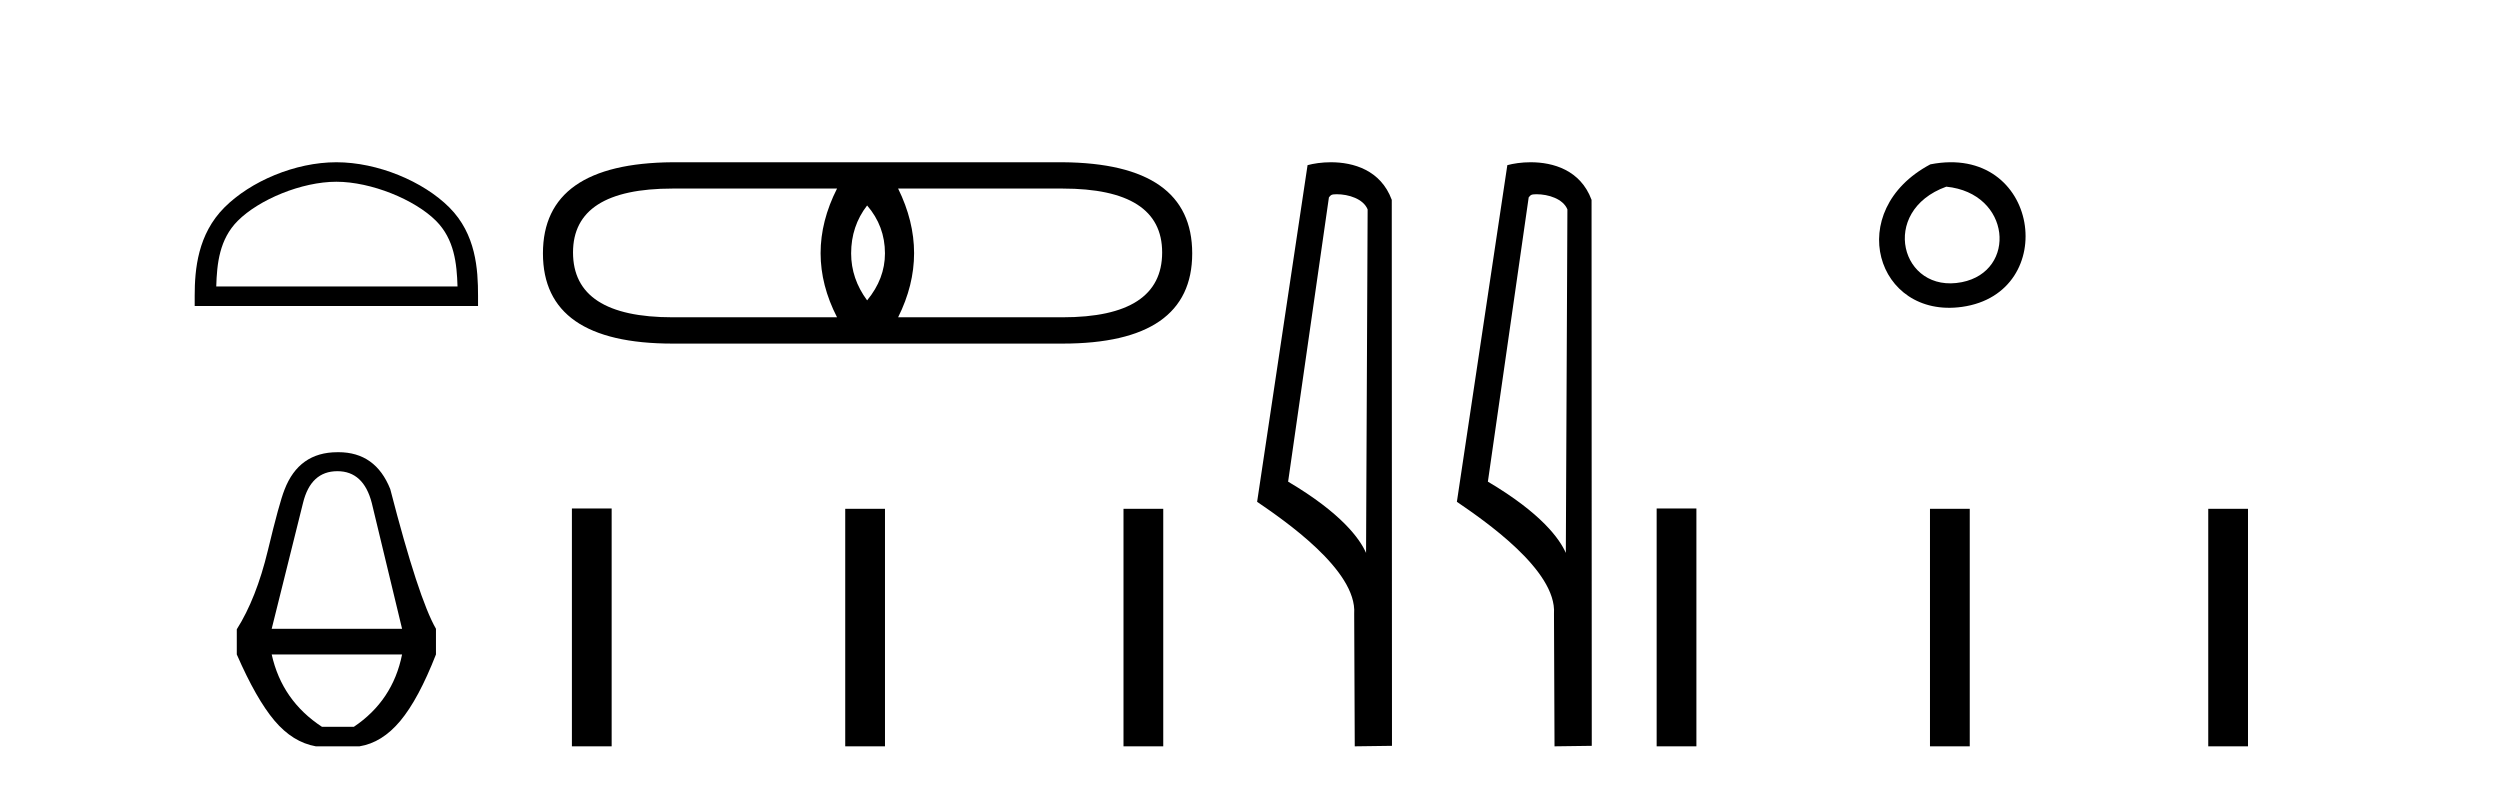
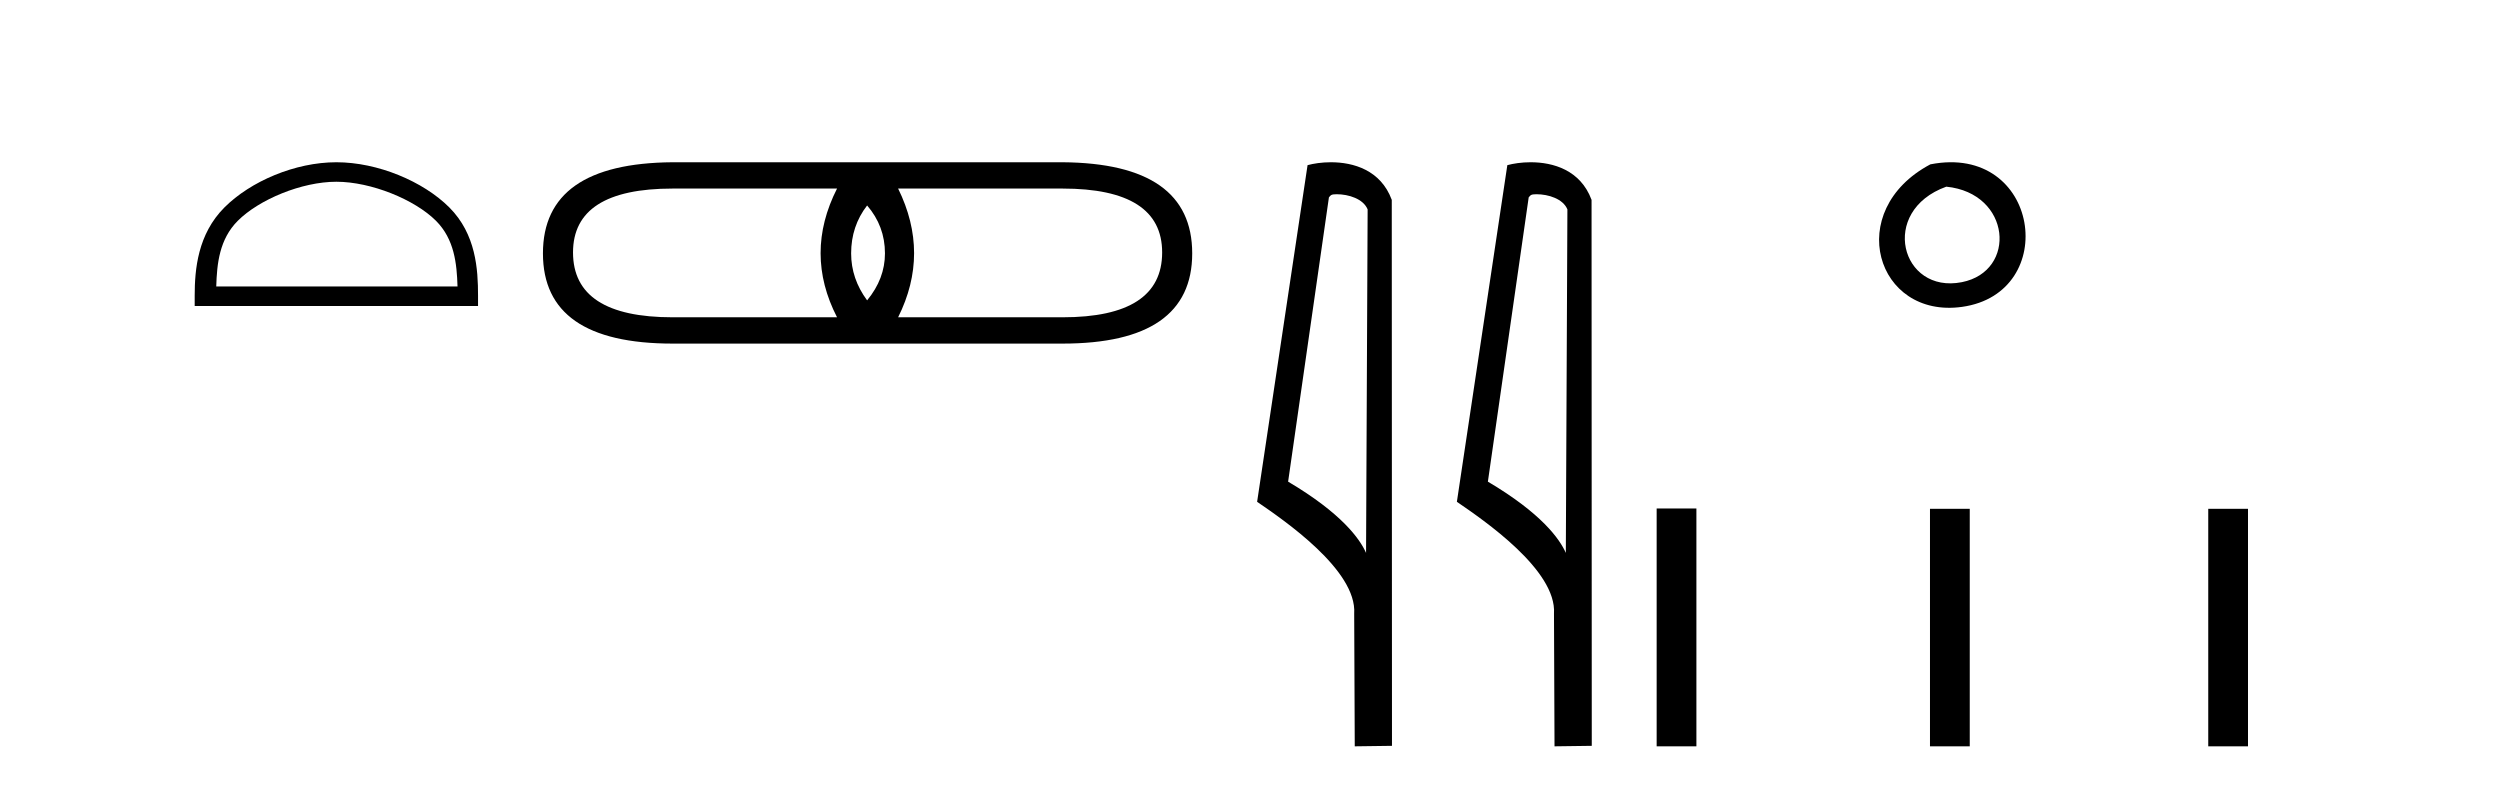
<svg xmlns="http://www.w3.org/2000/svg" width="130.0" height="41.0">
  <path d="M 17.491 9.451 C 19.304 9.451 21.572 10.382 22.67 11.48 C 23.63 12.44 23.755 13.713 23.791 14.896 L 11.245 14.896 C 11.28 13.713 11.406 12.44 12.366 11.48 C 13.464 10.382 15.679 9.451 17.491 9.451 ZM 17.491 8.437 C 15.341 8.437 13.028 9.43 11.672 10.786 C 10.282 12.176 10.124 14.007 10.124 15.377 L 10.124 15.911 L 24.858 15.911 L 24.858 15.377 C 24.858 14.007 24.754 12.176 23.364 10.786 C 22.008 9.43 19.641 8.437 17.491 8.437 Z" style="fill:#000000;stroke:none" />
-   <path d="M 17.545 24.502 Q 18.906 24.502 19.333 26.157 L 20.908 32.697 L 14.128 32.697 L 15.756 26.157 Q 16.157 24.502 17.545 24.502 ZM 20.908 34.031 Q 20.427 36.434 18.399 37.795 L 16.744 37.795 Q 14.662 36.434 14.128 34.031 ZM 17.598 23.514 Q 17.571 23.514 17.545 23.515 Q 15.543 23.515 14.795 25.463 Q 14.528 26.13 13.928 28.626 Q 13.327 31.122 12.313 32.723 L 12.313 34.031 Q 13.327 36.354 14.275 37.475 Q 15.222 38.596 16.424 38.809 L 18.692 38.809 Q 19.867 38.622 20.814 37.488 Q 21.762 36.354 22.67 34.031 L 22.67 32.697 Q 21.762 31.122 20.294 25.436 Q 19.53 23.514 17.598 23.514 Z" style="fill:#000000;stroke:none" />
  <path d="M 45.09 10.684 Q 46.018 11.759 46.018 13.176 Q 46.018 14.495 45.09 15.619 Q 44.259 14.495 44.259 13.176 Q 44.259 11.759 45.09 10.684 ZM 43.526 9.805 Q 41.816 13.176 43.526 16.499 L 34.976 16.499 Q 29.797 16.499 29.797 13.127 Q 29.797 9.805 34.976 9.805 ZM 55.252 9.805 Q 60.432 9.805 60.432 13.127 Q 60.432 16.499 55.252 16.499 L 46.702 16.499 Q 48.363 13.176 46.702 9.805 ZM 34.976 8.437 Q 28.233 8.486 28.233 13.176 Q 28.233 17.867 34.976 17.867 L 55.252 17.867 Q 61.995 17.867 61.995 13.176 Q 61.995 8.486 55.252 8.437 Z" style="fill:#000000;stroke:none" />
-   <path d="M 29.739 26.441 L 29.739 38.809 L 31.806 38.809 L 31.806 26.441 ZM 43.952 26.458 L 43.952 38.809 L 46.019 38.809 L 46.019 26.458 ZM 58.422 26.458 L 58.422 38.809 L 60.489 38.809 L 60.489 26.458 Z" style="fill:#000000;stroke:none" />
  <path d="M 69.505 10.1 C 70.129 10.1 70.894 10.34 71.117 10.89 L 71.035 28.751 L 71.035 28.751 C 70.718 28.034 69.777 26.699 66.982 25.046 L 69.104 10.263 C 69.203 10.157 69.201 10.1 69.505 10.1 ZM 71.035 28.751 L 71.035 28.751 C 71.035 28.751 71.035 28.751 71.035 28.751 L 71.035 28.751 L 71.035 28.751 ZM 69.208 8.437 C 68.73 8.437 68.298 8.505 67.993 8.588 L 65.37 26.094 C 66.757 27.044 70.57 29.648 70.418 31.91 L 70.447 38.809 L 72.383 38.783 L 72.372 10.393 C 71.797 8.837 70.366 8.437 69.208 8.437 Z" style="fill:#000000;stroke:none" />
  <path d="M 79.893 10.1 C 80.518 10.1 81.282 10.34 81.505 10.89 L 81.423 28.751 L 81.423 28.751 C 81.106 28.034 80.165 26.699 77.37 25.046 L 79.492 10.263 C 79.592 10.157 79.589 10.1 79.893 10.1 ZM 81.423 28.751 L 81.423 28.751 C 81.423 28.751 81.423 28.751 81.423 28.751 L 81.423 28.751 L 81.423 28.751 ZM 79.596 8.437 C 79.118 8.437 78.687 8.505 78.381 8.588 L 75.758 26.094 C 77.146 27.044 80.959 29.648 80.807 31.91 L 80.835 38.809 L 82.772 38.783 L 82.761 10.393 C 82.185 8.837 80.754 8.437 79.596 8.437 Z" style="fill:#000000;stroke:none" />
  <path d="M 100.378 8.546 C 95.841 10.959 97.566 16.58 102.023 15.958 C 107.169 15.239 106.072 7.428 100.378 8.546 M 101.207 9.707 C 104.586 10.044 104.898 14.104 102.016 14.673 C 98.847 15.3 97.688 10.976 101.207 9.707 Z" style="fill:#000000;stroke:none" />
-   <path d="M 86.146 26.441 L 86.146 38.809 L 88.213 38.809 L 88.213 26.441 ZM 100.359 26.458 L 100.359 38.809 L 102.427 38.809 L 102.427 26.458 ZM 114.829 26.458 L 114.829 38.809 L 116.896 38.809 L 116.896 26.458 Z" style="fill:#000000;stroke:none" />
+   <path d="M 86.146 26.441 L 86.146 38.809 L 88.213 38.809 L 88.213 26.441 M 100.359 26.458 L 100.359 38.809 L 102.427 38.809 L 102.427 26.458 ZM 114.829 26.458 L 114.829 38.809 L 116.896 38.809 L 116.896 26.458 Z" style="fill:#000000;stroke:none" />
</svg>